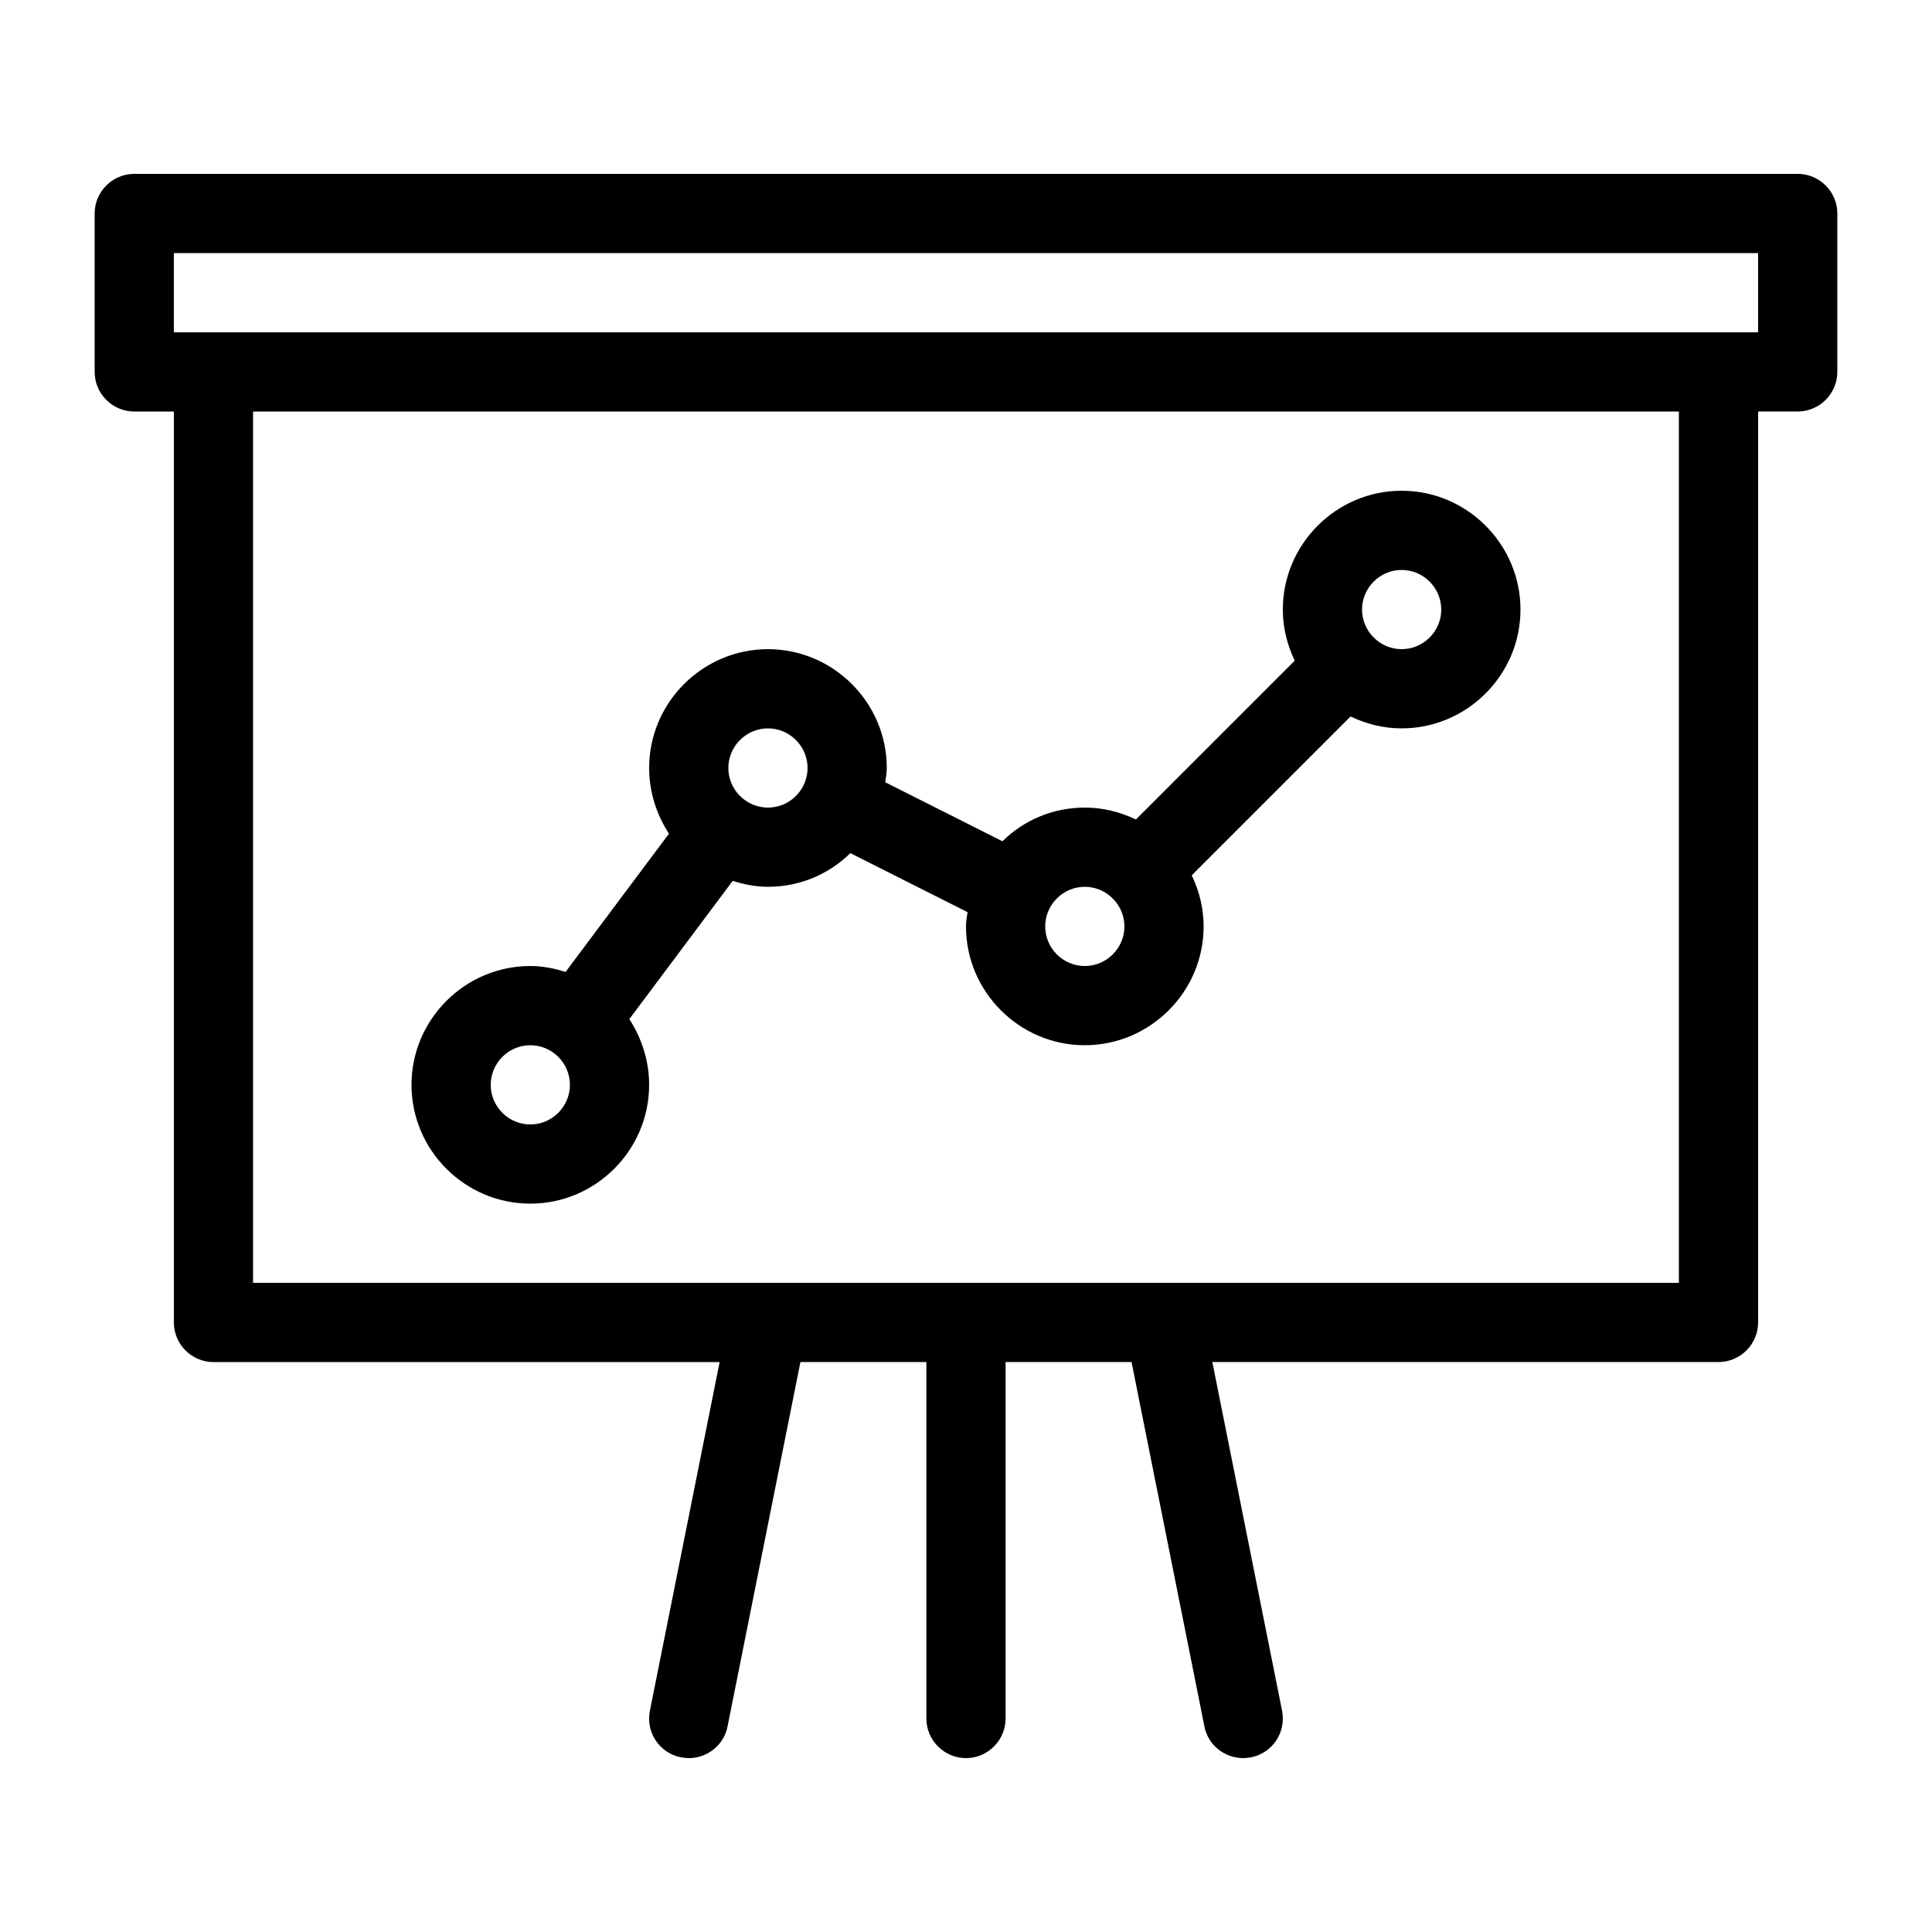
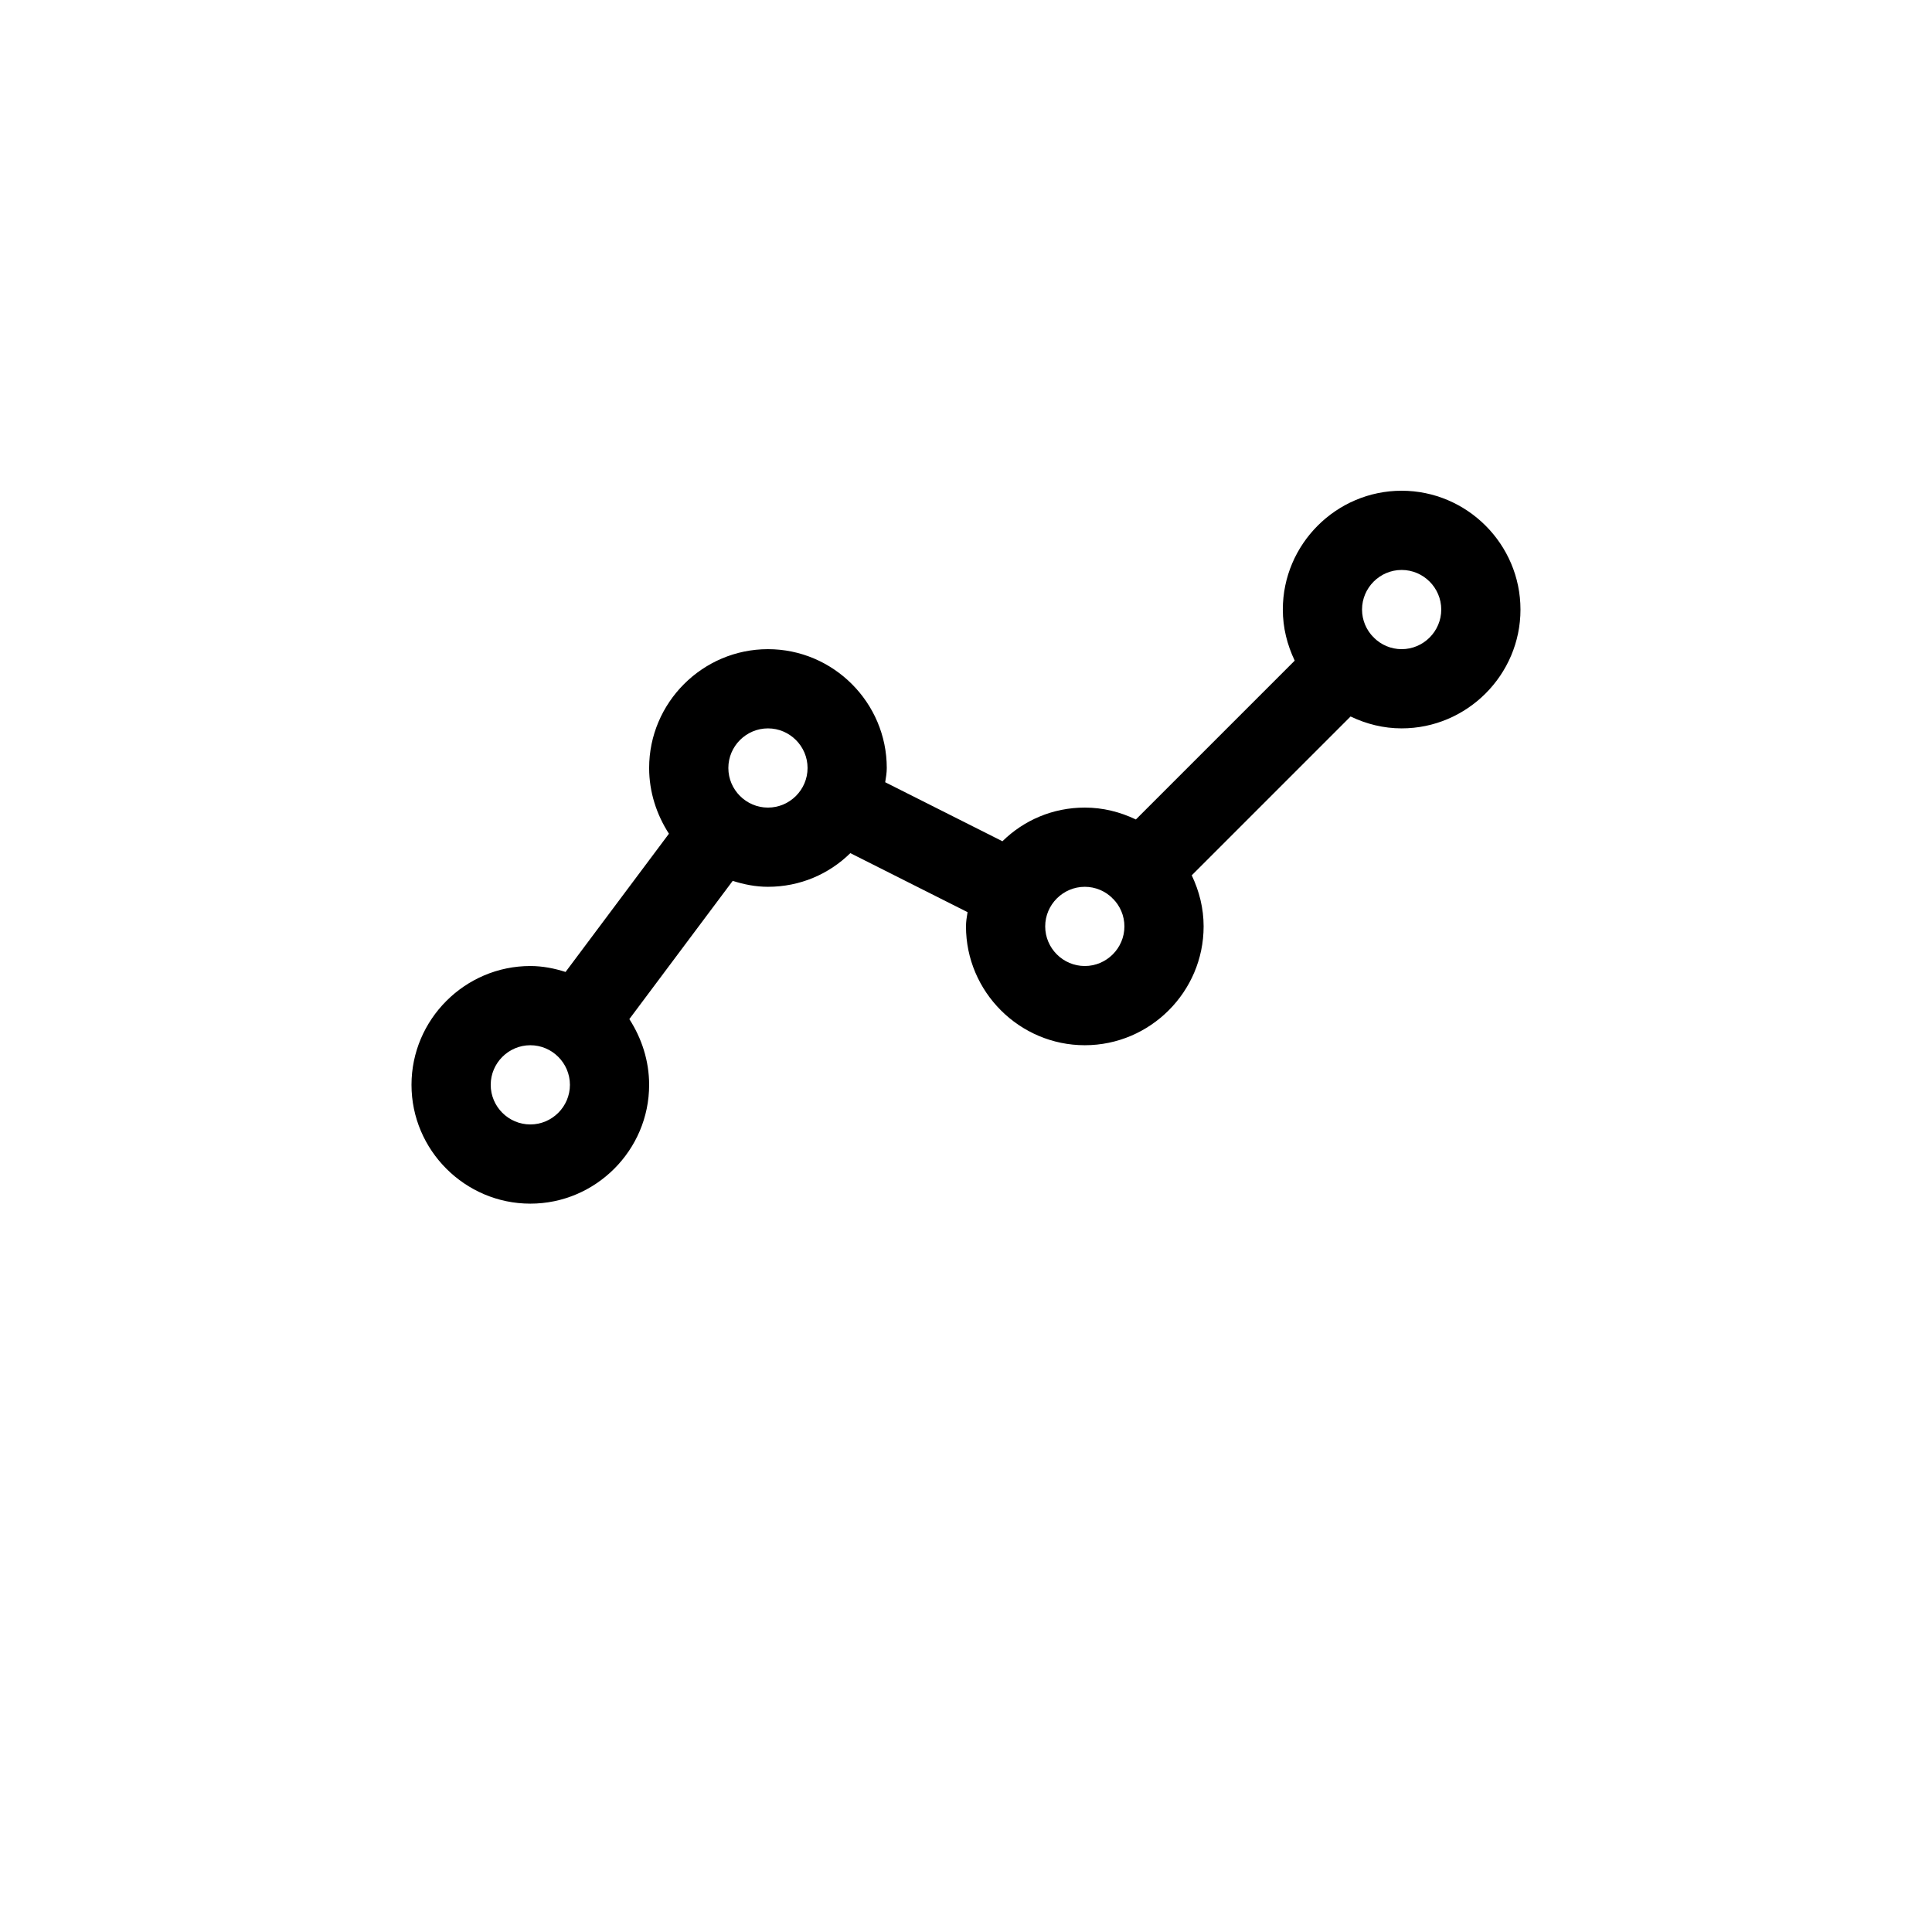
<svg xmlns="http://www.w3.org/2000/svg" fill="#000000" width="800px" height="800px" version="1.1" viewBox="144 144 512 512">
  <g>
-     <path d="m620.41 190.08h-440.83c-5.773 0-10.496 4.723-10.496 10.496v41.984c0 5.773 4.723 10.496 10.496 10.496h10.496v241.41c0 5.773 4.723 10.496 10.496 10.496h134.14l-18.473 92.363c-1.156 5.773 2.519 11.23 8.188 12.387 0.73 0.102 1.469 0.207 2.098 0.207 4.934 0 9.34-3.465 10.285-8.398l19.312-96.562h33.379v94.465c0 5.773 4.723 10.496 10.496 10.496s10.496-4.723 10.496-10.496v-94.465h33.379l19.312 96.562c0.941 4.938 5.352 8.398 10.285 8.398 0.629 0 1.363-0.105 2.098-0.211 5.668-1.156 9.34-6.613 8.188-12.387l-18.473-92.363h134.14c5.773 0 10.496-4.723 10.496-10.496v-241.41h10.496c5.773 0 10.496-4.723 10.496-10.496v-41.984c0-5.773-4.723-10.496-10.496-10.496zm-31.488 293.89h-377.86v-230.91h377.86zm20.992-251.9h-419.84v-20.992h419.84z" />
    <path d="m515.45 274.05c-17.32 0-31.488 14.168-31.488 31.488 0 4.828 1.156 9.34 3.148 13.539l-42.09 42.09c-4.195-1.996-8.707-3.148-13.535-3.148-8.5 0-16.164 3.359-21.832 8.922l-31.066-15.641c0.207-1.258 0.418-2.519 0.418-3.777 0-17.32-14.168-31.488-31.488-31.488-17.32 0-31.488 14.168-31.488 31.488 0 6.402 1.996 12.387 5.246 17.422l-27.395 36.633c-2.938-0.945-6.086-1.574-9.34-1.574-17.32 0-31.488 14.168-31.488 31.488 0 17.32 14.168 31.488 31.488 31.488 17.32 0 31.488-14.168 31.488-31.488 0-6.402-1.996-12.387-5.246-17.422l27.395-36.633c2.938 0.941 6.086 1.574 9.34 1.574 8.5 0 16.164-3.359 21.832-8.922l31.066 15.641c-0.211 1.258-0.418 2.516-0.418 3.777 0 17.32 14.168 31.488 31.488 31.488 17.32 0 31.488-14.168 31.488-31.488 0-4.828-1.156-9.34-3.148-13.539l42.09-42.09c4.199 1.996 8.711 3.148 13.539 3.148 17.32 0 31.488-14.168 31.488-31.488-0.004-17.32-14.172-31.488-31.492-31.488zm-230.91 167.94c-5.773 0-10.496-4.723-10.496-10.496 0-5.773 4.723-10.496 10.496-10.496 5.773 0 10.496 4.723 10.496 10.496 0 5.769-4.723 10.496-10.496 10.496zm62.977-83.969c-5.773 0-10.496-4.723-10.496-10.496 0-5.773 4.723-10.496 10.496-10.496 5.773 0 10.496 4.723 10.496 10.496 0 5.773-4.723 10.496-10.496 10.496zm83.969 41.984c-5.773 0-10.496-4.723-10.496-10.496 0-5.773 4.723-10.496 10.496-10.496 2.832 0 5.457 1.156 7.348 3.043v0.105h0.105c1.887 1.887 3.043 4.512 3.043 7.348 0 5.769-4.727 10.496-10.496 10.496zm83.965-83.969c-2.832 0-5.457-1.156-7.348-3.043v-0.105h-0.105c-1.887-1.891-3.043-4.516-3.043-7.348 0-5.773 4.723-10.496 10.496-10.496s10.496 4.723 10.496 10.496c0 5.773-4.723 10.496-10.496 10.496z" />
  </g>
</svg>